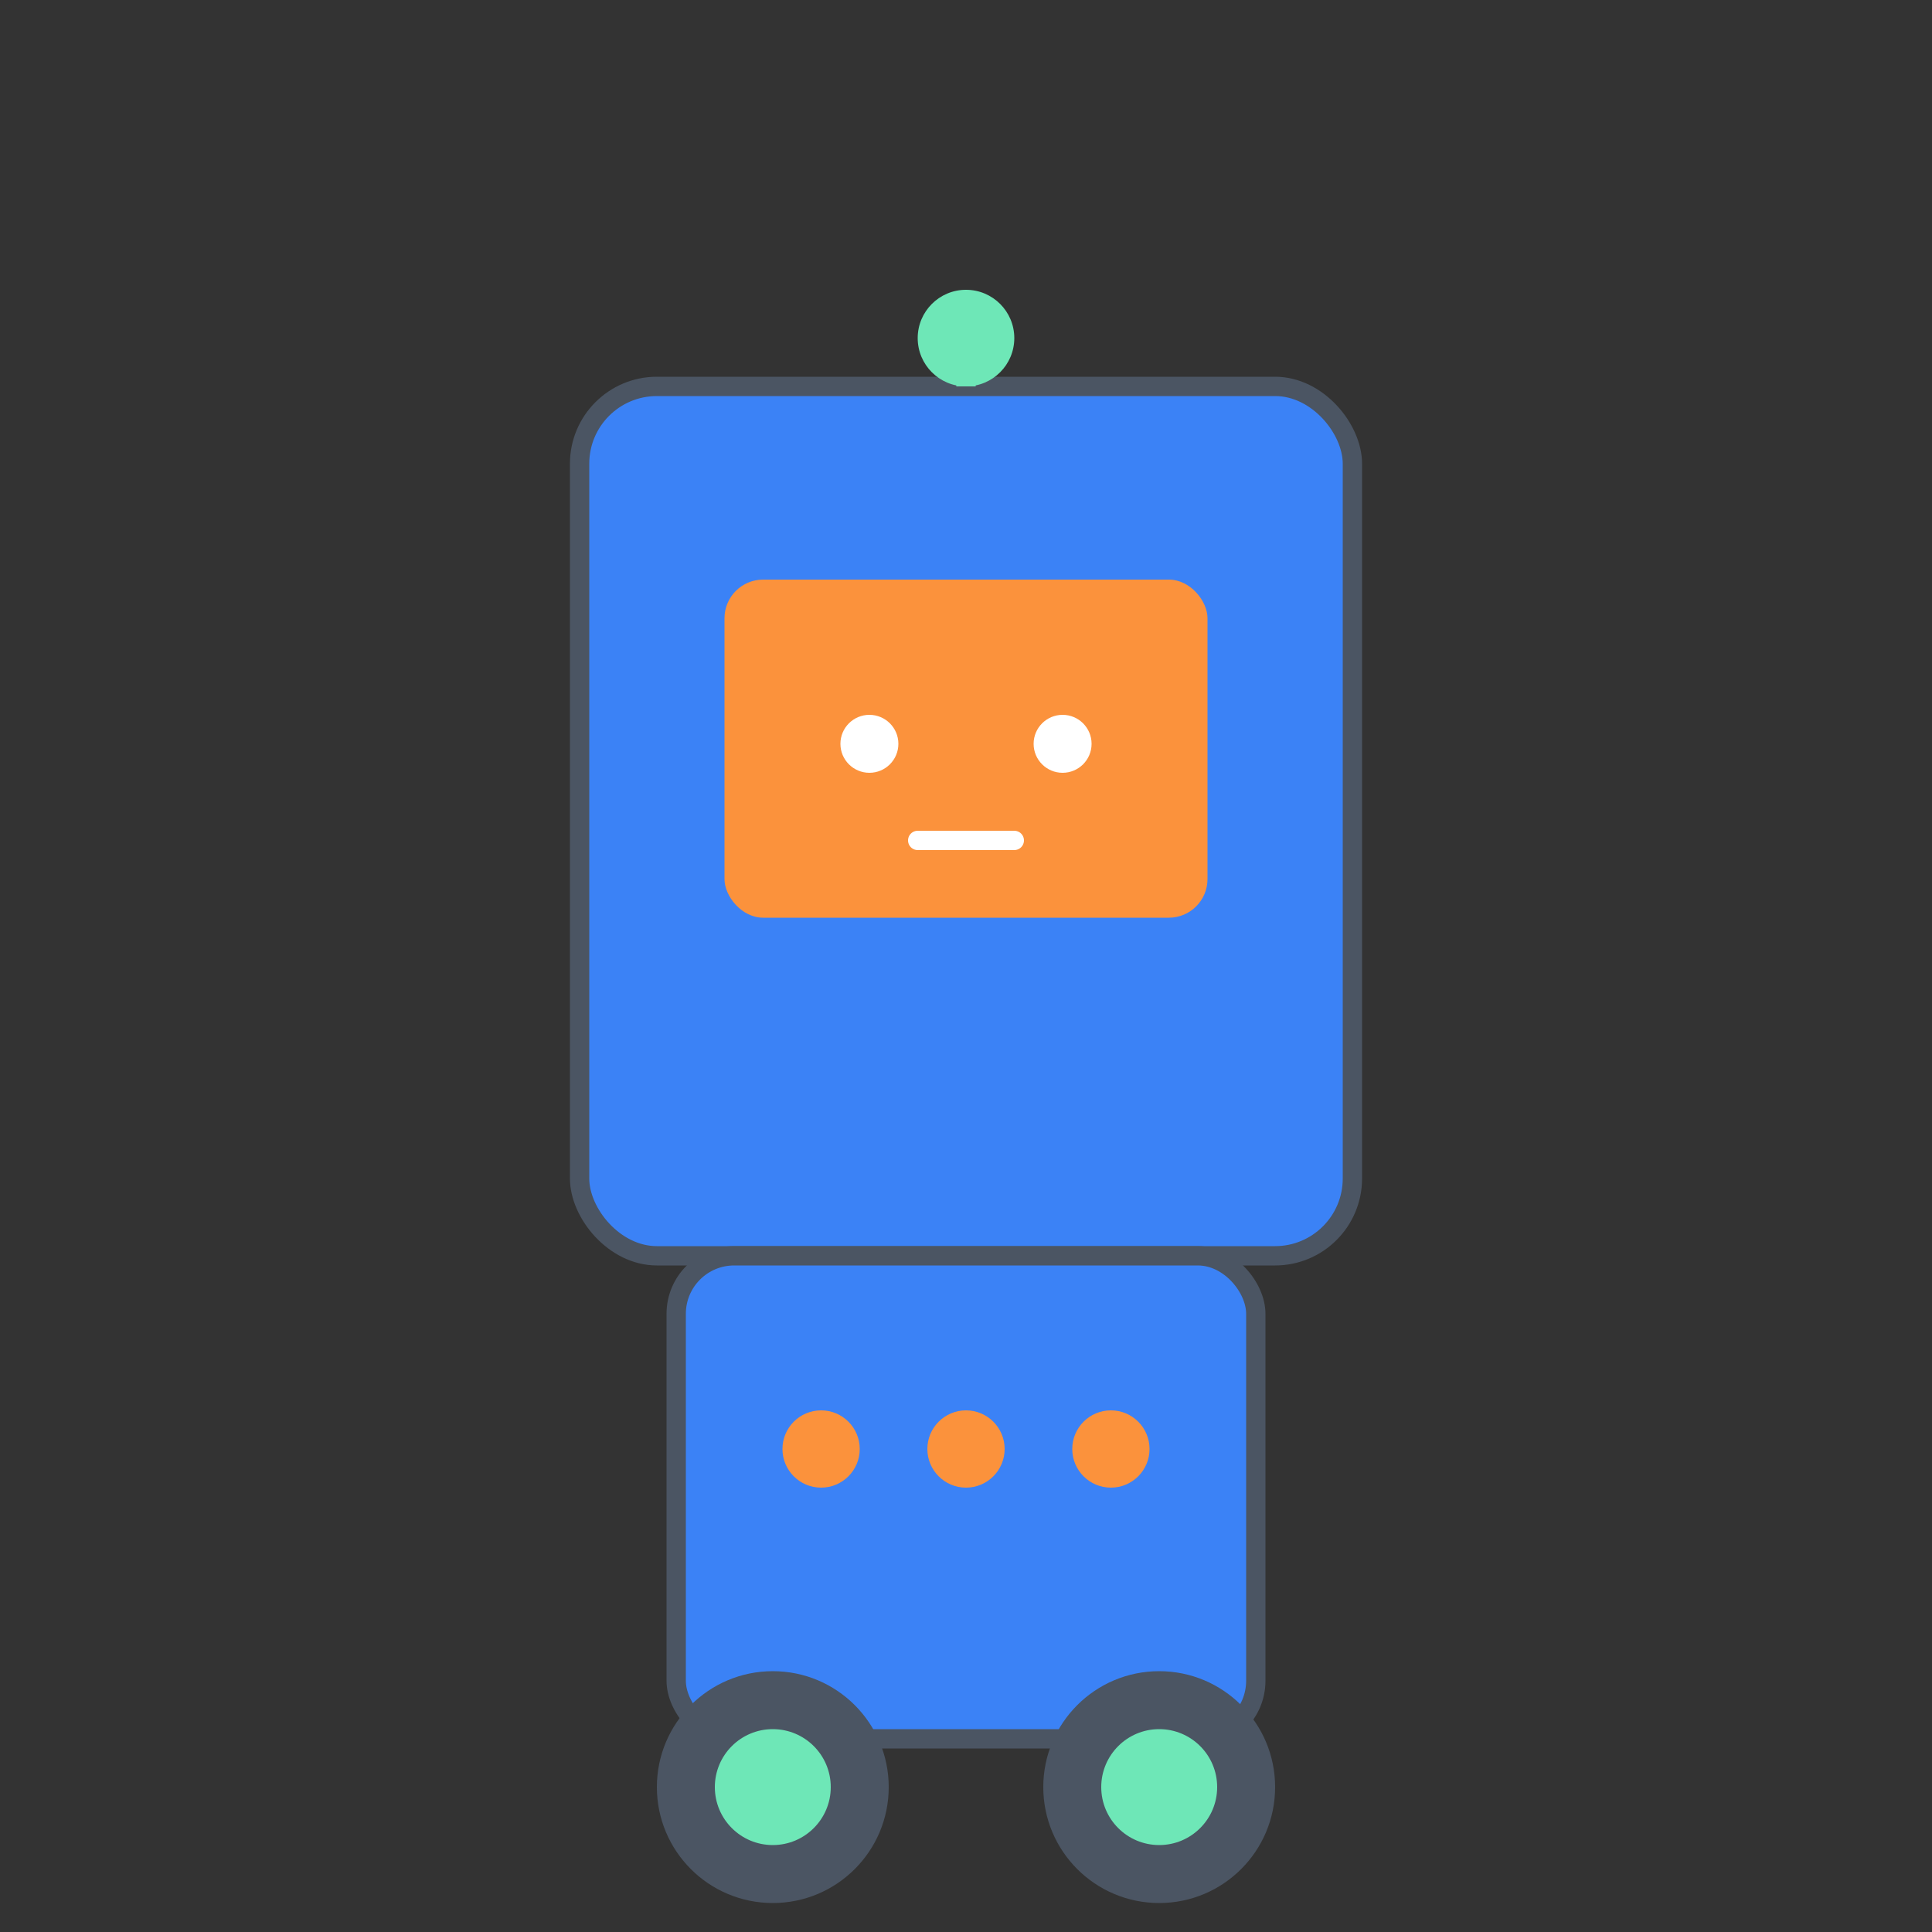
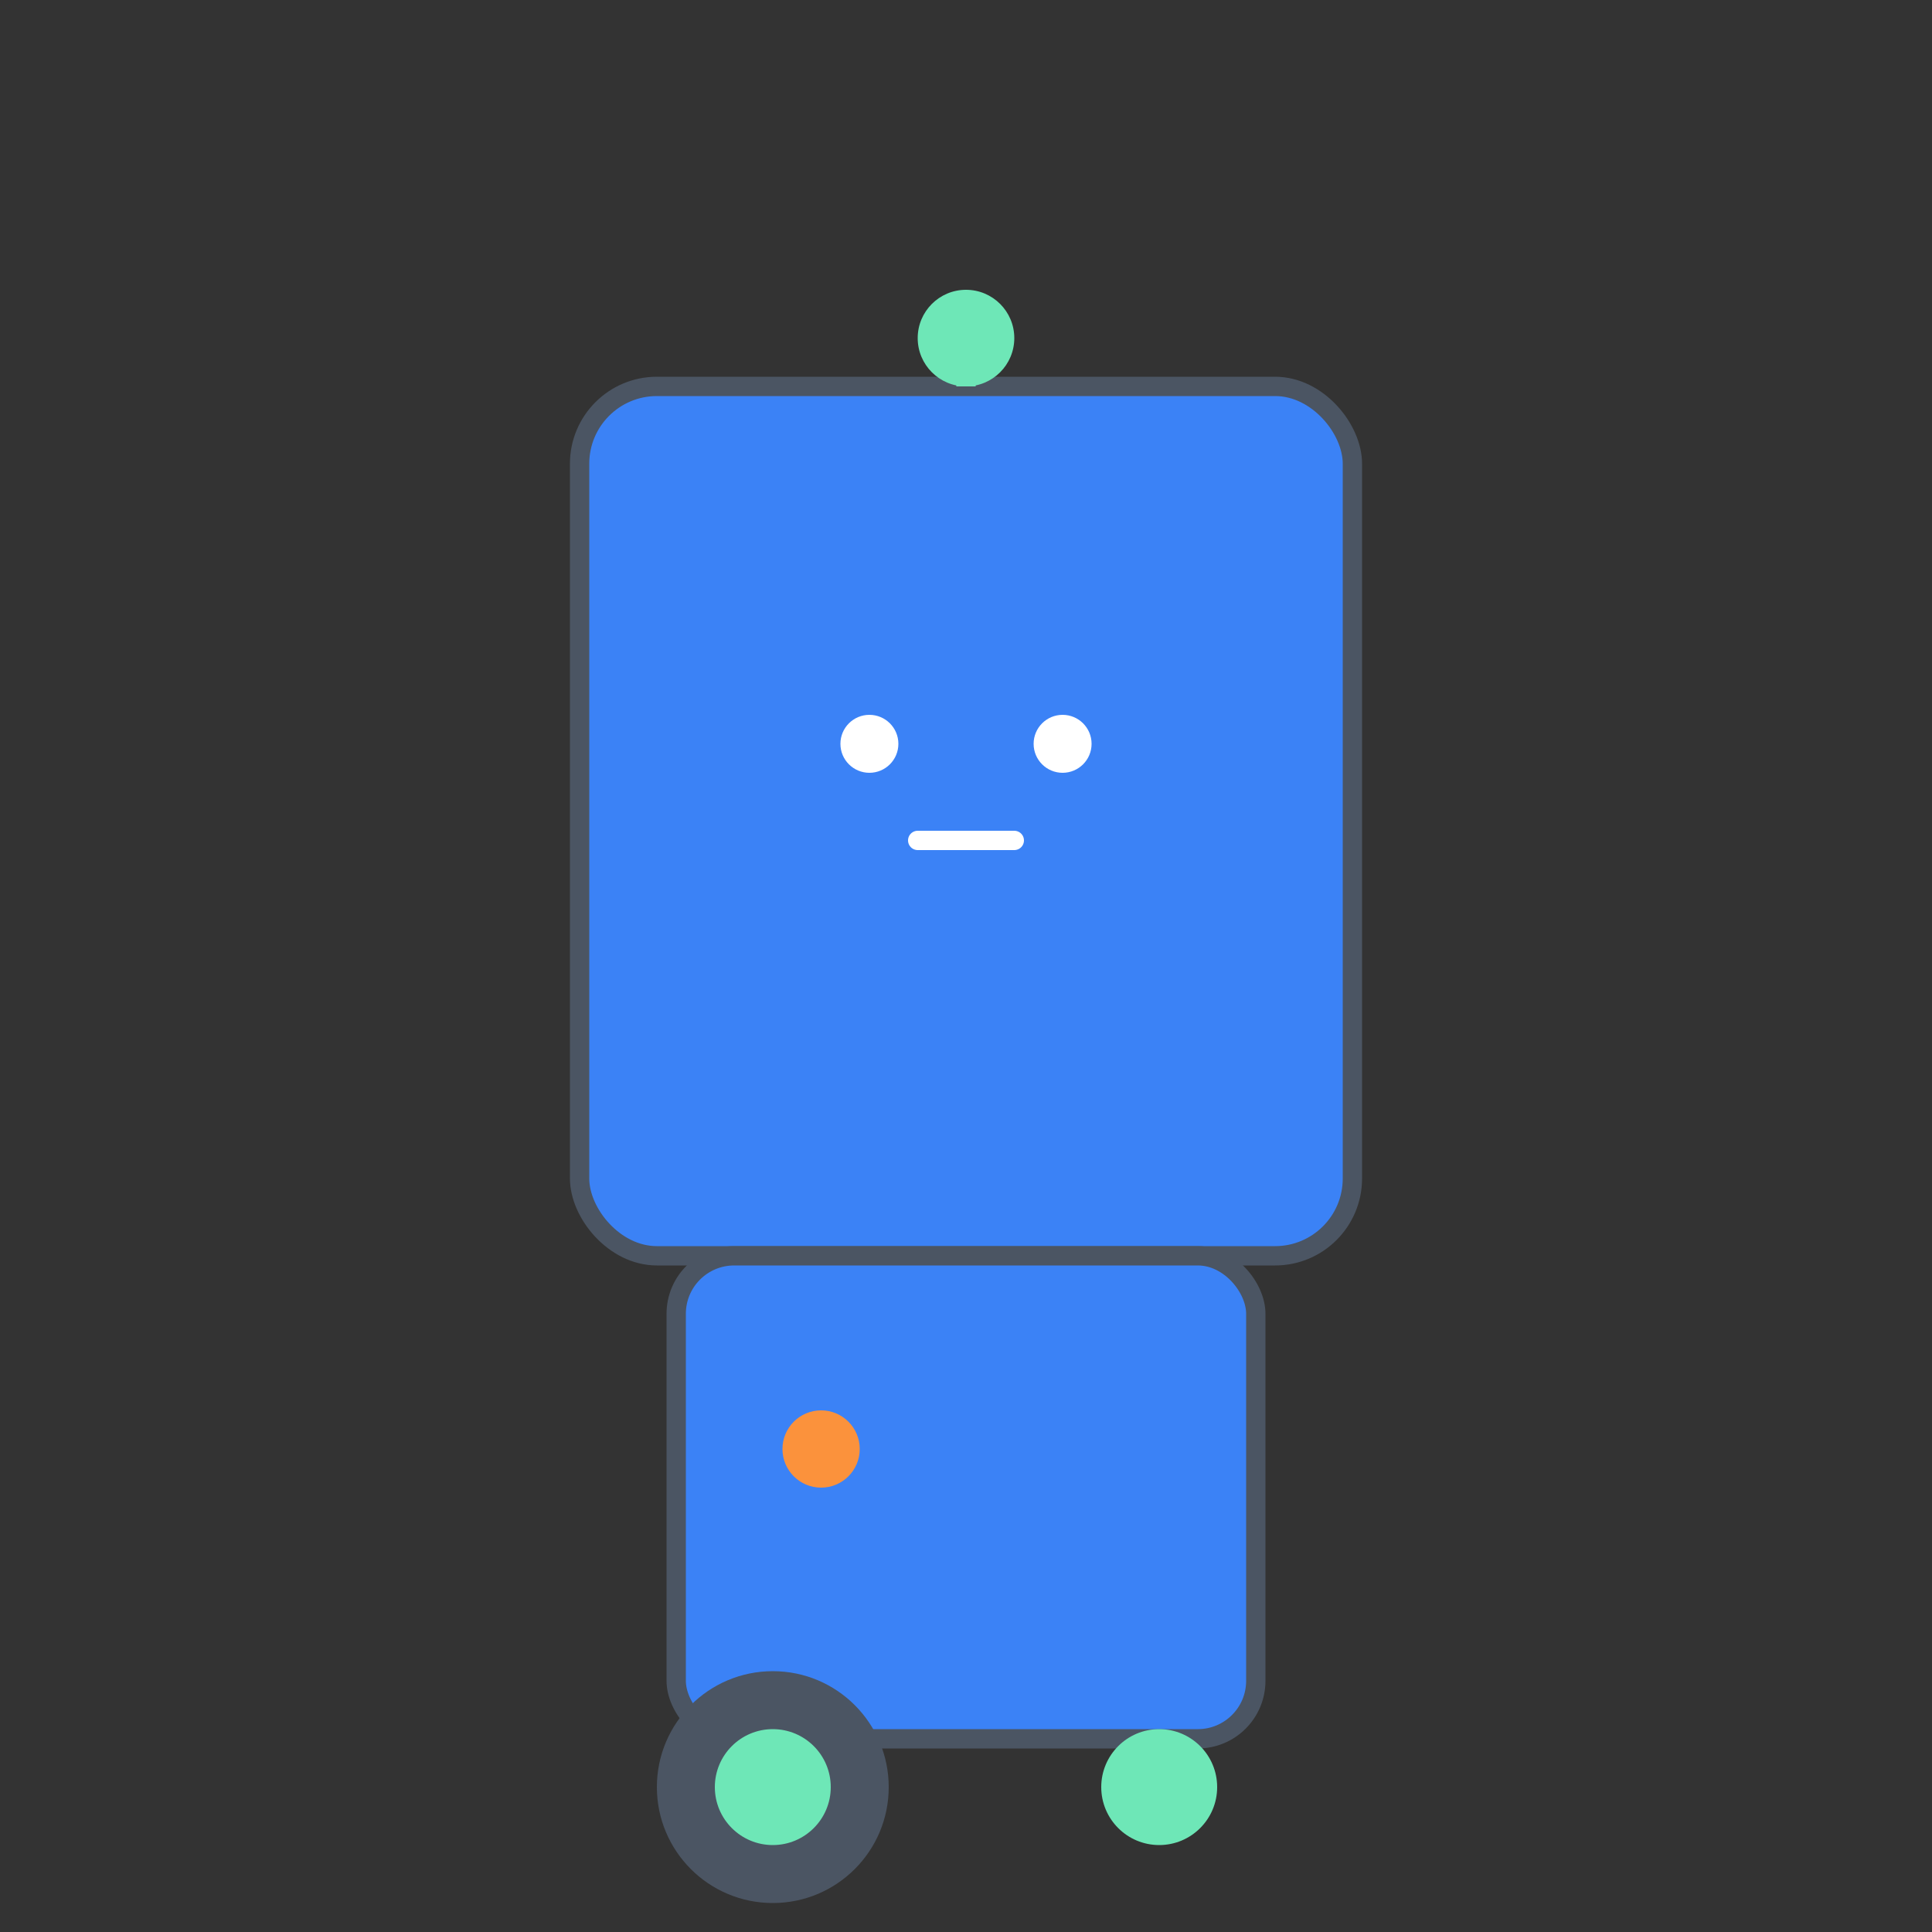
<svg xmlns="http://www.w3.org/2000/svg" viewBox="0 0 200 200" fill="none">
  <rect x="0" y="0" width="200" height="200" fill="#333333" stroke="none" />
  <rect x="60" y="40" width="80" height="90" rx="8" fill="#3B82F6" stroke="#4B5563" stroke-width="2" />
-   <rect x="75" y="60" width="50" height="35" rx="4" fill="#FB923C" />
  <circle cx="90" cy="77" r="3" fill="#FFFFFF" />
  <circle cx="110" cy="77" r="3" fill="#FFFFFF" />
  <path d="M95 87 L105 87" stroke="#FFFFFF" stroke-width="2" stroke-linecap="round" />
  <circle cx="100" cy="35" r="5" fill="#6EE7B7" />
  <line x1="100" y1="35" x2="100" y2="40" stroke="#6EE7B7" stroke-width="2" />
  <rect x="70" y="130" width="60" height="50" rx="6" fill="#3B82F6" stroke="#4B5563" stroke-width="2" />
  <circle cx="85" cy="150" r="4" fill="#FB923C" />
-   <circle cx="100" cy="150" r="4" fill="#FB923C" />
-   <circle cx="115" cy="150" r="4" fill="#FB923C" />
  <circle cx="80" cy="185" r="12" fill="#4B5563" />
-   <circle cx="120" cy="185" r="12" fill="#4B5563" />
  <circle cx="80" cy="185" r="6" fill="#6EE7B7" />
  <circle cx="120" cy="185" r="6" fill="#6EE7B7" />
</svg>